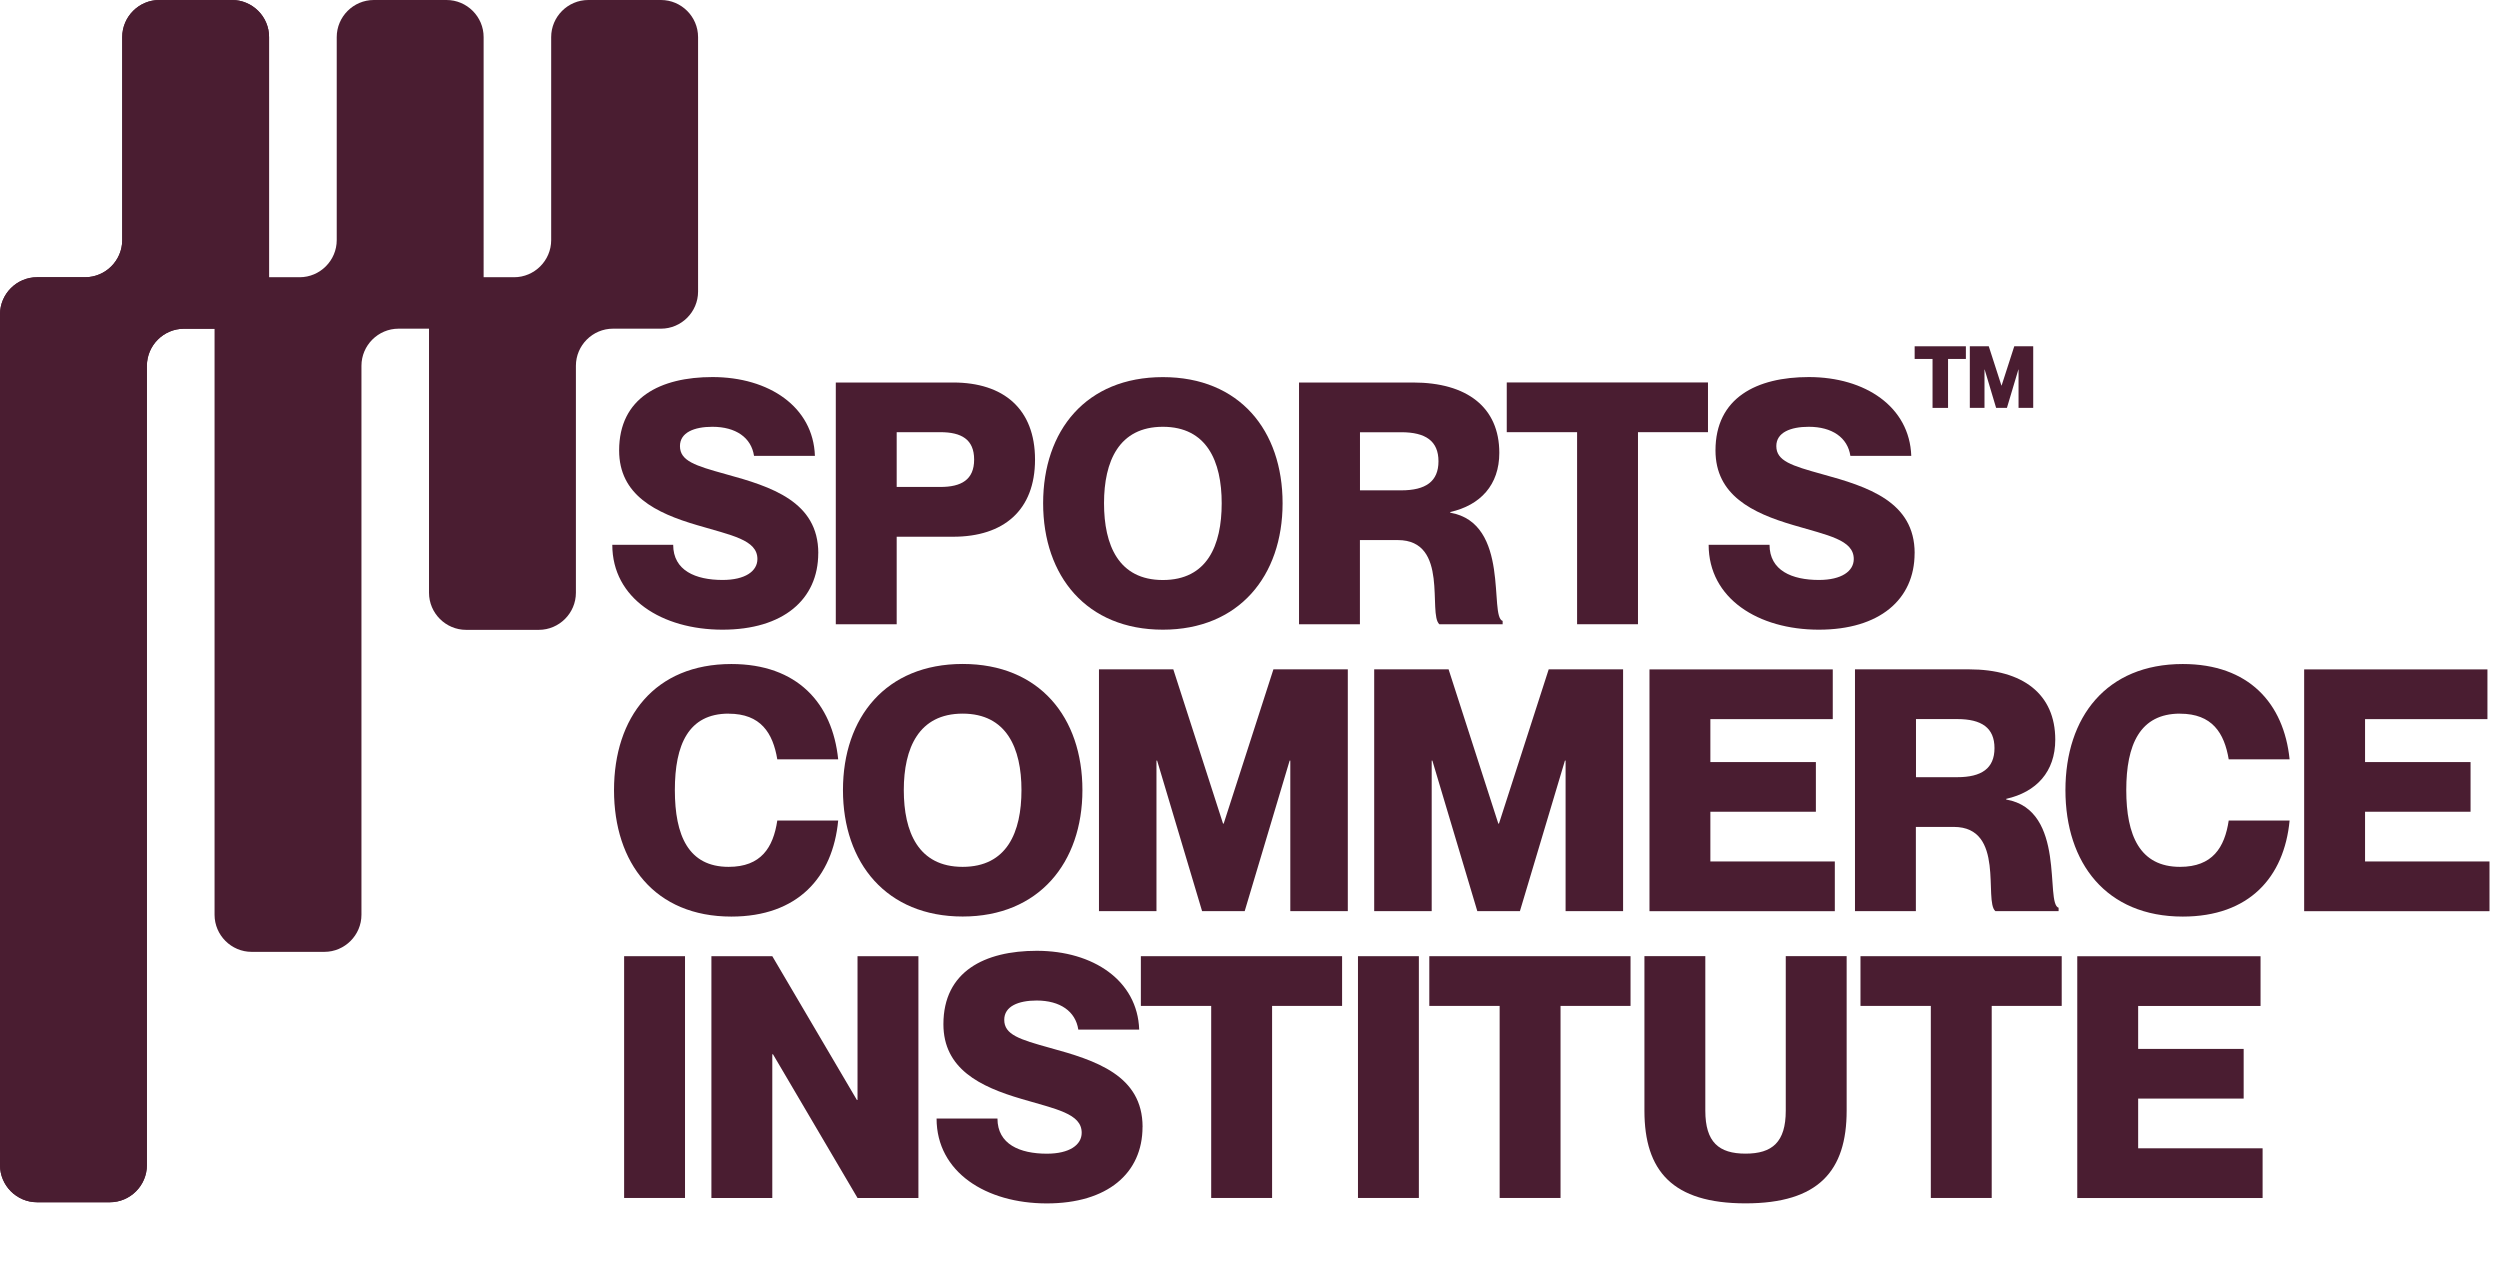
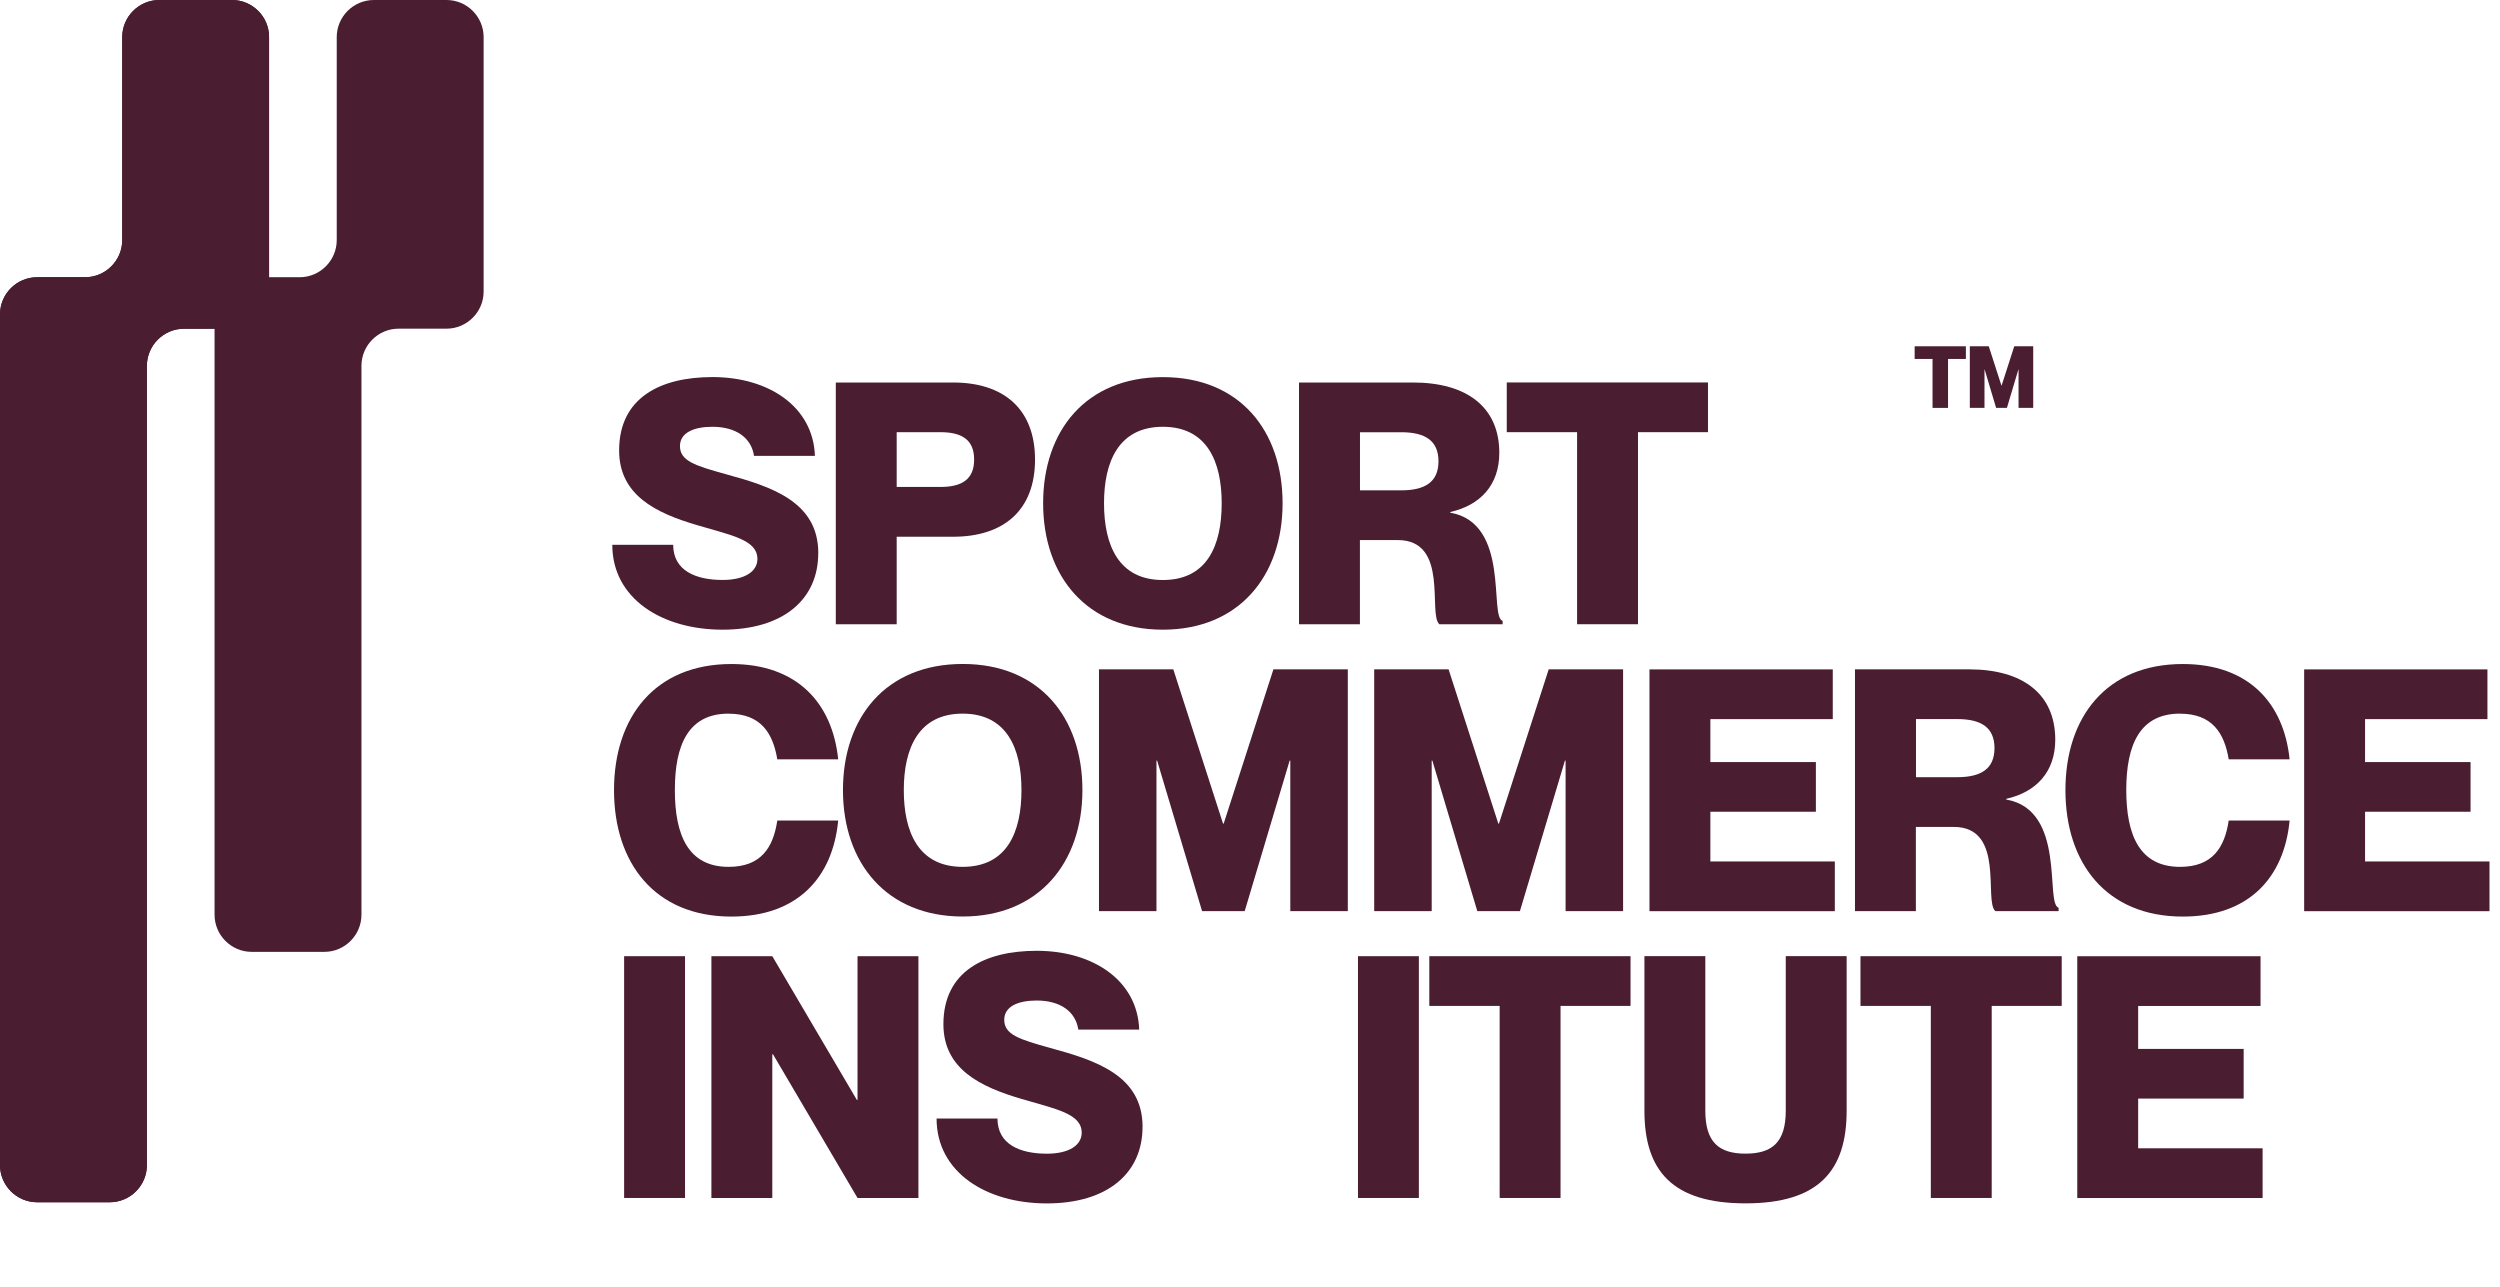
<svg xmlns="http://www.w3.org/2000/svg" id="Layer_2" data-name="Layer 2" viewBox="0 0 449.99 231.64">
  <defs>
    <style>
      .cls-1 {
        fill: #4a1d31;
      }
    </style>
  </defs>
  <g id="Layer_1" data-name="Layer 1">
    <g>
      <g>
        <g>
          <path class="cls-1" d="M147.28,99.58c0,8.34-6.33,13.76-17.23,13.76s-19.84-5.6-19.84-15.28h10.96c0,4.63,4.02,6.33,8.89,6.33,4.08,0,6.27-1.58,6.27-3.77,0-3.47-4.69-4.26-10.83-6.09-7.49-2.19-14.06-5.42-14.06-13.45,0-9.5,7.43-13.21,16.8-13.21,10.17,0,18.14,5.36,18.44,14.18h-10.96c-.49-3.29-3.29-5.23-7.49-5.23-3.29,0-5.84,1.03-5.84,3.47,0,2.68,2.74,3.53,8.22,5.05,8.22,2.25,16.68,4.93,16.68,14.24Z" />
          <path class="cls-1" d="M150.45,68.85h21.12c9.07,0,14.73,4.75,14.73,13.88s-5.66,13.88-14.73,13.88h-10.17v15.76h-10.96v-43.52ZM161.4,87.65h7.85c3.77,0,6.09-1.28,6.09-4.93s-2.31-4.93-6.09-4.93h-7.85v9.86Z" />
          <path class="cls-1" d="M187.76,90.58c0-13.09,7.73-22.7,21.55-22.7s21.55,9.62,21.55,22.7-7.85,22.76-21.55,22.76-21.55-9.62-21.55-22.76ZM219.9,90.58c0-7.55-2.68-13.76-10.59-13.76s-10.59,6.21-10.59,13.76,2.62,13.82,10.59,13.82,10.59-6.21,10.59-13.82Z" />
          <path class="cls-1" d="M233.84,68.85h20.51c9.68,0,15.52,4.44,15.52,12.66,0,5.78-3.41,9.43-8.83,10.65v.12c10.89,1.89,6.94,18.75,9.43,19.48v.61h-11.38c-2.13-1.83,1.83-15.16-7.49-15.16h-6.82v15.16h-10.96v-43.52ZM244.79,88.26h7.43c4.38,0,6.7-1.58,6.7-5.23s-2.31-5.23-6.7-5.23h-7.43v10.47Z" />
          <path class="cls-1" d="M283.87,77.79h-12.66v-8.95h36.22v8.95h-12.6v34.57h-10.96v-34.57Z" />
-           <path class="cls-1" d="M344.62,99.58c0,8.34-6.33,13.76-17.23,13.76s-19.84-5.6-19.84-15.28h10.96c0,4.63,4.02,6.33,8.89,6.33,4.08,0,6.27-1.58,6.27-3.77,0-3.47-4.69-4.26-10.83-6.09-7.49-2.19-14.06-5.42-14.06-13.45,0-9.5,7.43-13.21,16.8-13.21,10.17,0,18.14,5.36,18.44,14.18h-10.96c-.49-3.29-3.29-5.23-7.49-5.23-3.29,0-5.84,1.03-5.84,3.47,0,2.68,2.74,3.53,8.22,5.05,8.22,2.25,16.68,4.93,16.68,14.24Z" />
          <path class="cls-1" d="M131.15,128.45c-7.24,0-9.68,5.6-9.68,13.76s2.43,13.82,9.68,13.82c5.84,0,8.03-3.47,8.76-8.34h10.96c-.97,10.23-7.3,17.29-19.23,17.29-13.76,0-21.12-9.62-21.12-22.76s7.36-22.7,21.12-22.7c11.87,0,18.2,7.06,19.23,17.16h-10.96c-.79-4.75-2.98-8.22-8.76-8.22Z" />
          <path class="cls-1" d="M151.73,142.21c0-13.09,7.73-22.7,21.55-22.7s21.55,9.62,21.55,22.7-7.85,22.76-21.55,22.76-21.55-9.62-21.55-22.76ZM183.86,142.21c0-7.55-2.68-13.76-10.59-13.76s-10.59,6.21-10.59,13.76,2.62,13.82,10.59,13.82,10.59-6.21,10.59-13.82Z" />
          <path class="cls-1" d="M197.8,120.48h13.39l8.95,27.76h.12l8.95-27.76h13.39v43.52h-10.35v-27.09h-.12l-8.09,27.09h-7.67l-8.09-27.09h-.12v27.09h-10.35v-43.52Z" />
          <path class="cls-1" d="M247.35,120.48h13.39l8.95,27.76h.12l8.95-27.76h13.39v43.52h-10.35v-27.09h-.12l-8.1,27.09h-7.67l-8.09-27.09h-.12v27.09h-10.35v-43.52Z" />
          <path class="cls-1" d="M326.85,137.16v8.95h-18.99v8.95h22.4v8.95h-33.36v-43.52h32.99v8.95h-22.03v7.73h18.99Z" />
          <path class="cls-1" d="M333.91,120.48h20.51c9.68,0,15.52,4.44,15.52,12.66,0,5.78-3.41,9.43-8.83,10.65v.12c10.89,1.89,6.94,18.75,9.43,19.48v.61h-11.38c-2.13-1.83,1.83-15.16-7.49-15.16h-6.82v15.16h-10.96v-43.52ZM344.87,139.89h7.43c4.38,0,6.7-1.58,6.7-5.23s-2.31-5.23-6.7-5.23h-7.43v10.47Z" />
          <path class="cls-1" d="M392.4,128.45c-7.24,0-9.68,5.6-9.68,13.76s2.43,13.82,9.68,13.82c5.84,0,8.03-3.47,8.76-8.34h10.96c-.97,10.23-7.3,17.29-19.23,17.29-13.76,0-21.12-9.62-21.12-22.76s7.36-22.7,21.12-22.7c11.87,0,18.2,7.06,19.23,17.16h-10.96c-.79-4.75-2.98-8.22-8.76-8.22Z" />
          <path class="cls-1" d="M444.69,137.16v8.95h-18.99v8.95h22.4v8.95h-33.36v-43.52h32.99v8.95h-22.03v7.73h18.99Z" />
          <path class="cls-1" d="M123.3,172.11v43.52h-10.96v-43.52h10.96Z" />
          <path class="cls-1" d="M128.05,172.11h10.96l15.22,25.87h.12v-25.87h10.96v43.52h-10.96l-15.22-25.87h-.12v25.87h-10.96v-43.52Z" />
          <path class="cls-1" d="M205.65,202.85c0,8.34-6.33,13.76-17.23,13.76s-19.84-5.6-19.84-15.28h10.96c0,4.63,4.02,6.33,8.89,6.33,4.08,0,6.27-1.58,6.27-3.77,0-3.47-4.69-4.26-10.83-6.09-7.49-2.19-14.06-5.42-14.06-13.45,0-9.5,7.43-13.21,16.8-13.21,10.17,0,18.14,5.36,18.44,14.18h-10.96c-.49-3.29-3.29-5.23-7.49-5.23-3.29,0-5.84,1.03-5.84,3.47,0,2.68,2.74,3.53,8.22,5.05,8.22,2.25,16.68,4.93,16.68,14.24Z" />
-           <path class="cls-1" d="M218.01,181.06h-12.66v-8.95h36.22v8.95h-12.6v34.57h-10.96v-34.57Z" />
          <path class="cls-1" d="M255.39,172.11v43.52h-10.96v-43.52h10.96Z" />
          <path class="cls-1" d="M269.93,181.06h-12.66v-8.95h36.22v8.95h-12.6v34.57h-10.96v-34.57Z" />
          <path class="cls-1" d="M314.19,216.6c-13.15,0-18.2-5.84-18.2-16.68v-27.82h10.96v27.82c0,5.66,2.43,7.73,7.24,7.73s7.24-2.07,7.24-7.73v-27.82h10.96v27.82c0,10.83-5.05,16.68-18.2,16.68Z" />
          <path class="cls-1" d="M347.54,181.06h-12.66v-8.95h36.22v8.95h-12.6v34.57h-10.96v-34.57Z" />
          <path class="cls-1" d="M403.85,188.79v8.95h-18.99v8.95h22.4v8.95h-33.36v-43.52h32.99v8.95h-22.03v7.73h18.99Z" />
        </g>
        <g>
          <g>
            <path class="cls-1" d="M22,43.22c0,3.68-3.01,6.68-6.68,6.68H6.68c-3.68,0-6.68,3.01-6.68,6.68v153.14c0,3.68,3.01,6.68,6.68,6.68h13.08c3.68,0,6.68-3.01,6.68-6.68V65.85c0-3.68,3.01-6.68,6.68-6.68h8.63c3.68,0,6.68-3.01,6.68-6.68V6.68C48.45,3.01,45.44,0,41.76,0h-13.08c-3.68,0-6.68,3.01-6.68,6.68v36.54Z" />
            <path class="cls-1" d="M22,43.22c0,3.68-3.01,6.68-6.68,6.68H6.68c-3.68,0-6.68,3.01-6.68,6.68v153.14c0,3.68,3.01,6.68,6.68,6.68h13.08c3.68,0,6.68-3.01,6.68-6.68V65.85c0-3.68,3.01-6.68,6.68-6.68h8.63c3.68,0,6.68-3.01,6.68-6.68V6.68C48.45,3.01,45.44,0,41.76,0h-13.08c-3.68,0-6.68,3.01-6.68,6.68v36.54Z" />
          </g>
          <path class="cls-1" d="M60.61,43.22c0,3.68-3.01,6.68-6.68,6.68h-8.63c-3.68,0-6.68,3.01-6.68,6.68v108.07c0,3.68,3.01,6.68,6.68,6.68h13.08c3.68,0,6.68-3.01,6.68-6.68v-98.81c0-3.68,3.01-6.68,6.68-6.68h8.63c3.68,0,6.68-3.01,6.68-6.68V6.68C87.06,3.01,84.05,0,80.37,0h-13.08c-3.68,0-6.68,3.01-6.68,6.68v36.54Z" />
-           <path class="cls-1" d="M99.21,43.22c0,3.68-3.01,6.68-6.68,6.68h-8.63c-3.68,0-6.68,3.01-6.68,6.68v50.11c0,3.68,3.01,6.68,6.68,6.68h13.08c3.68,0,6.68-3.01,6.68-6.68v-40.85c0-3.68,3.01-6.68,6.68-6.68h8.63c3.68,0,6.68-3.01,6.68-6.68V6.68c0-3.68-3.01-6.68-6.68-6.68h-13.08c-3.68,0-6.68,3.01-6.68,6.68v36.54Z" />
        </g>
      </g>
      <g>
        <path class="cls-1" d="M347.85,64.61h-3.22v-2.28h9.22v2.28h-3.21v8.81h-2.79v-8.81Z" />
        <path class="cls-1" d="M354.56,62.33h3.41l2.28,7.07h.03l2.28-7.07h3.41v11.08h-2.64v-6.9h-.03l-2.06,6.9h-1.95l-2.06-6.9h-.03v6.9h-2.64v-11.08Z" />
      </g>
    </g>
  </g>
</svg>